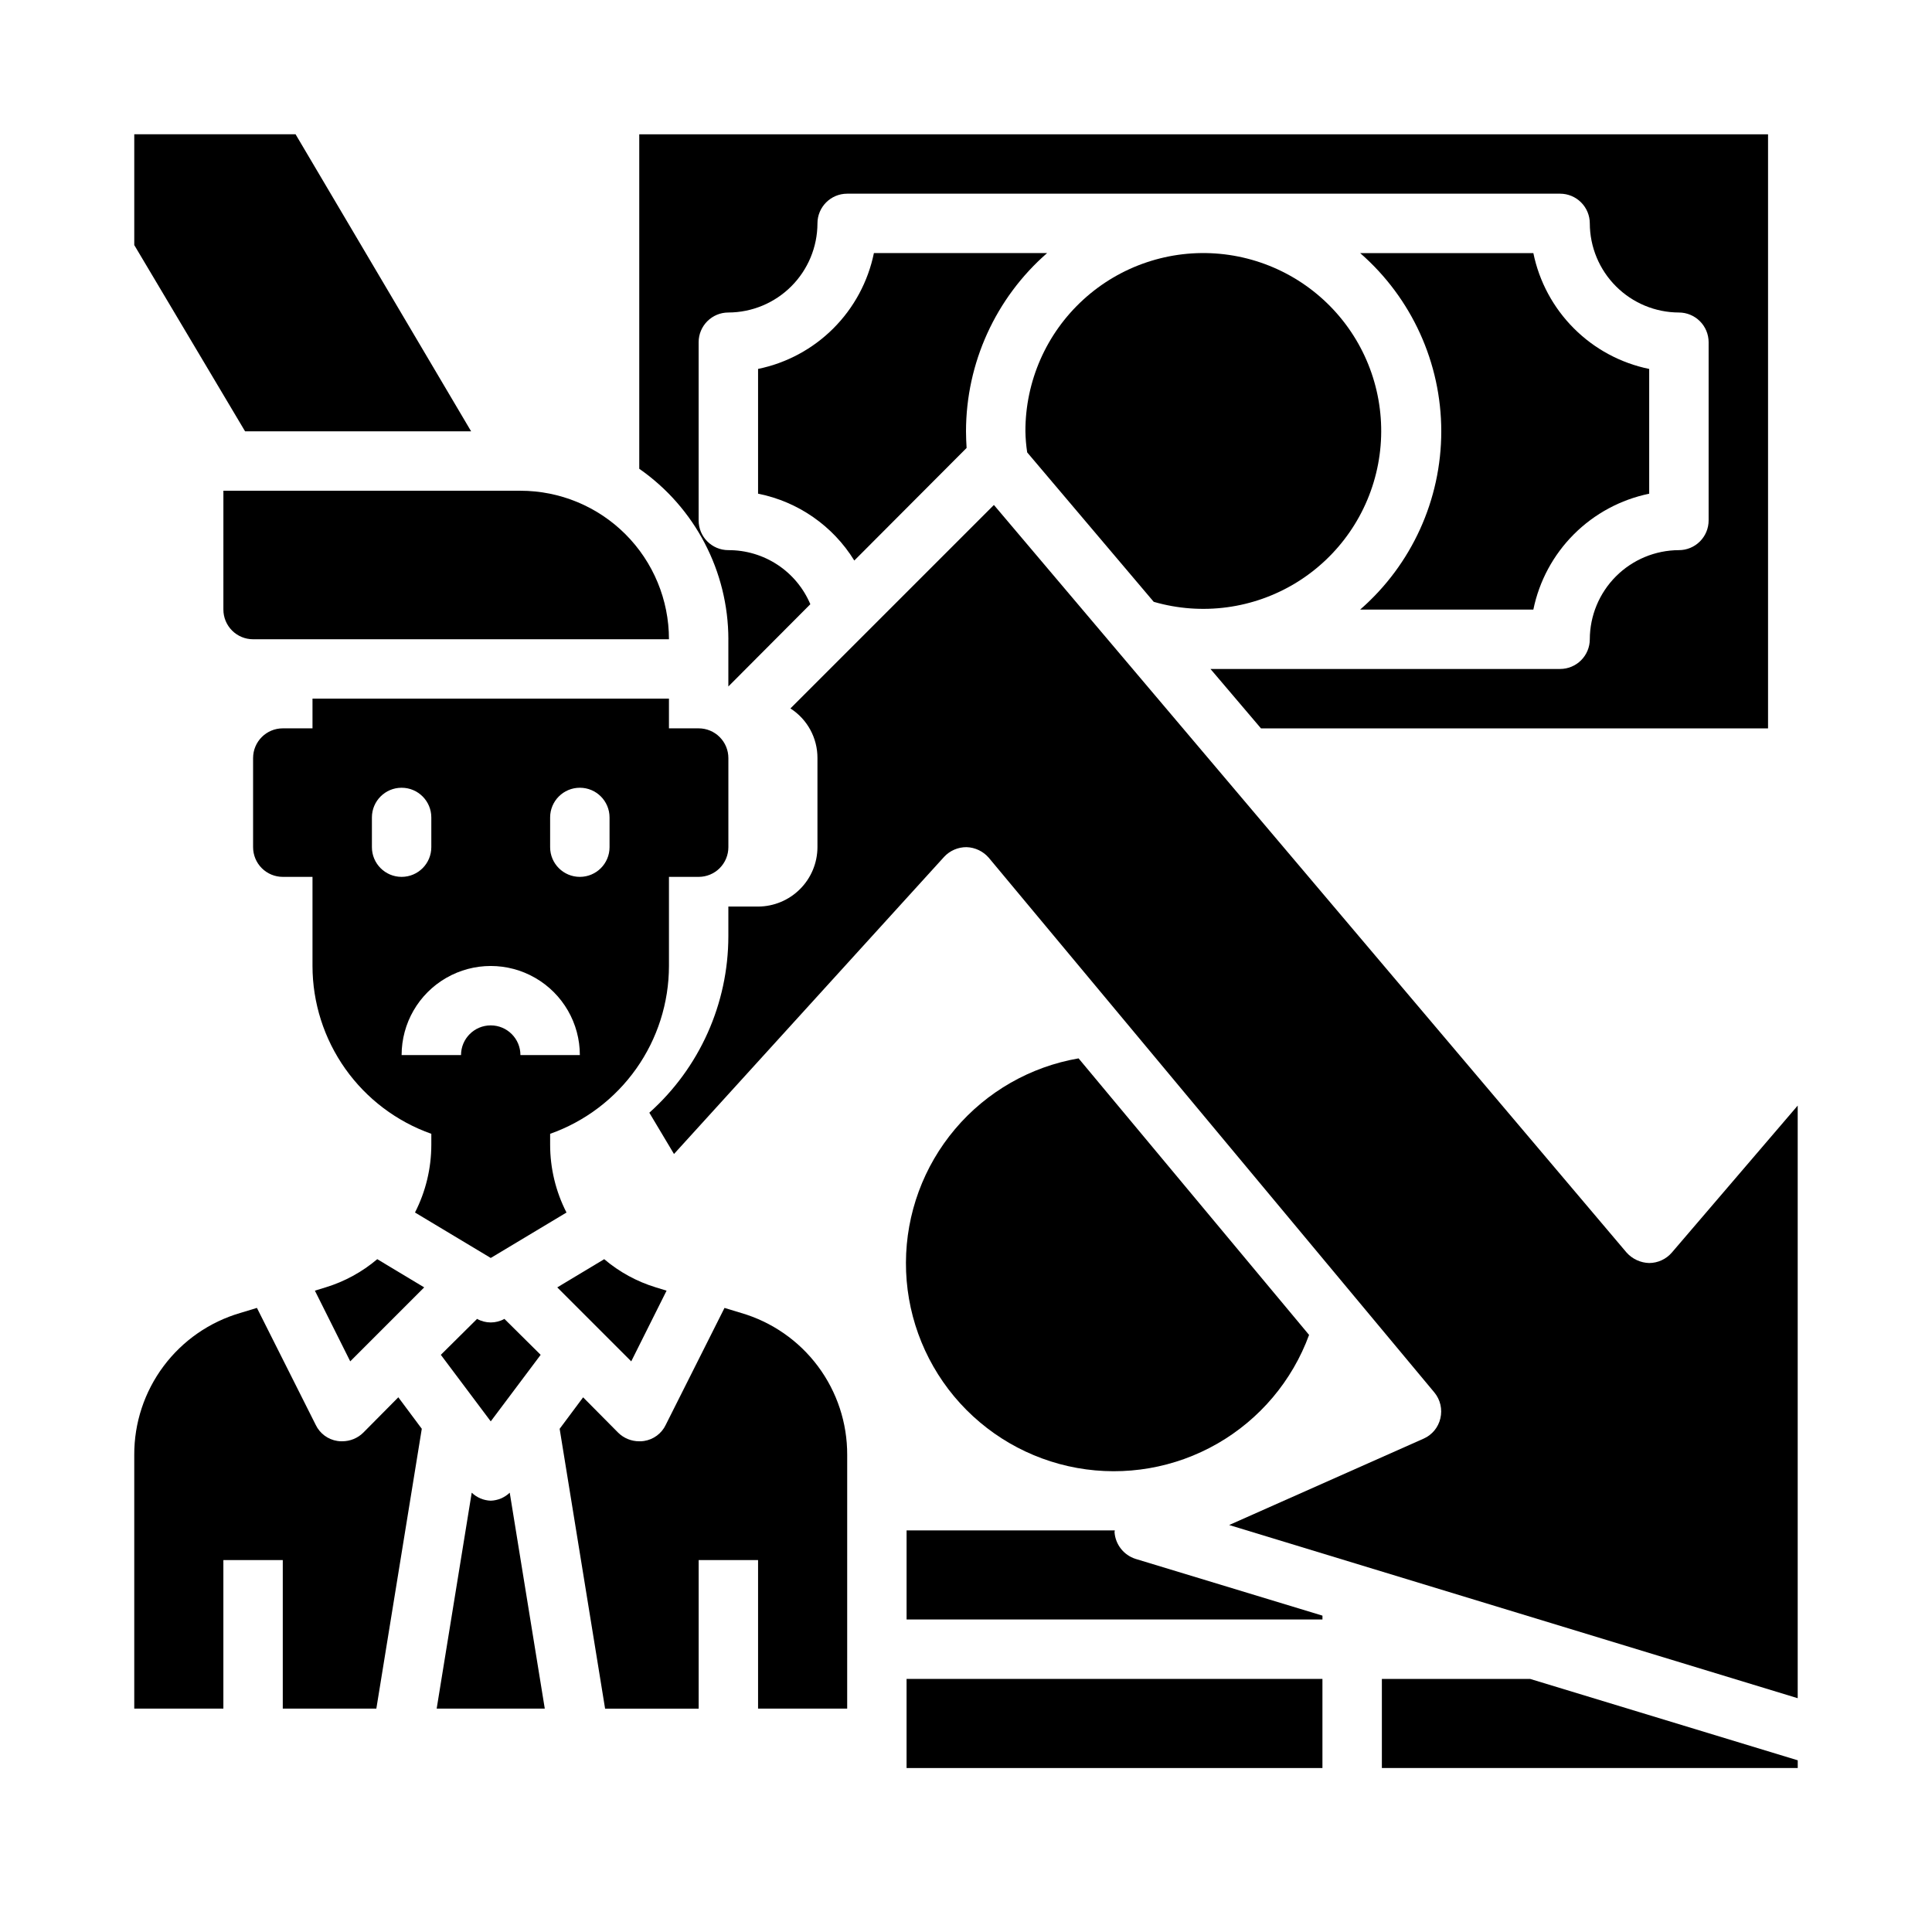
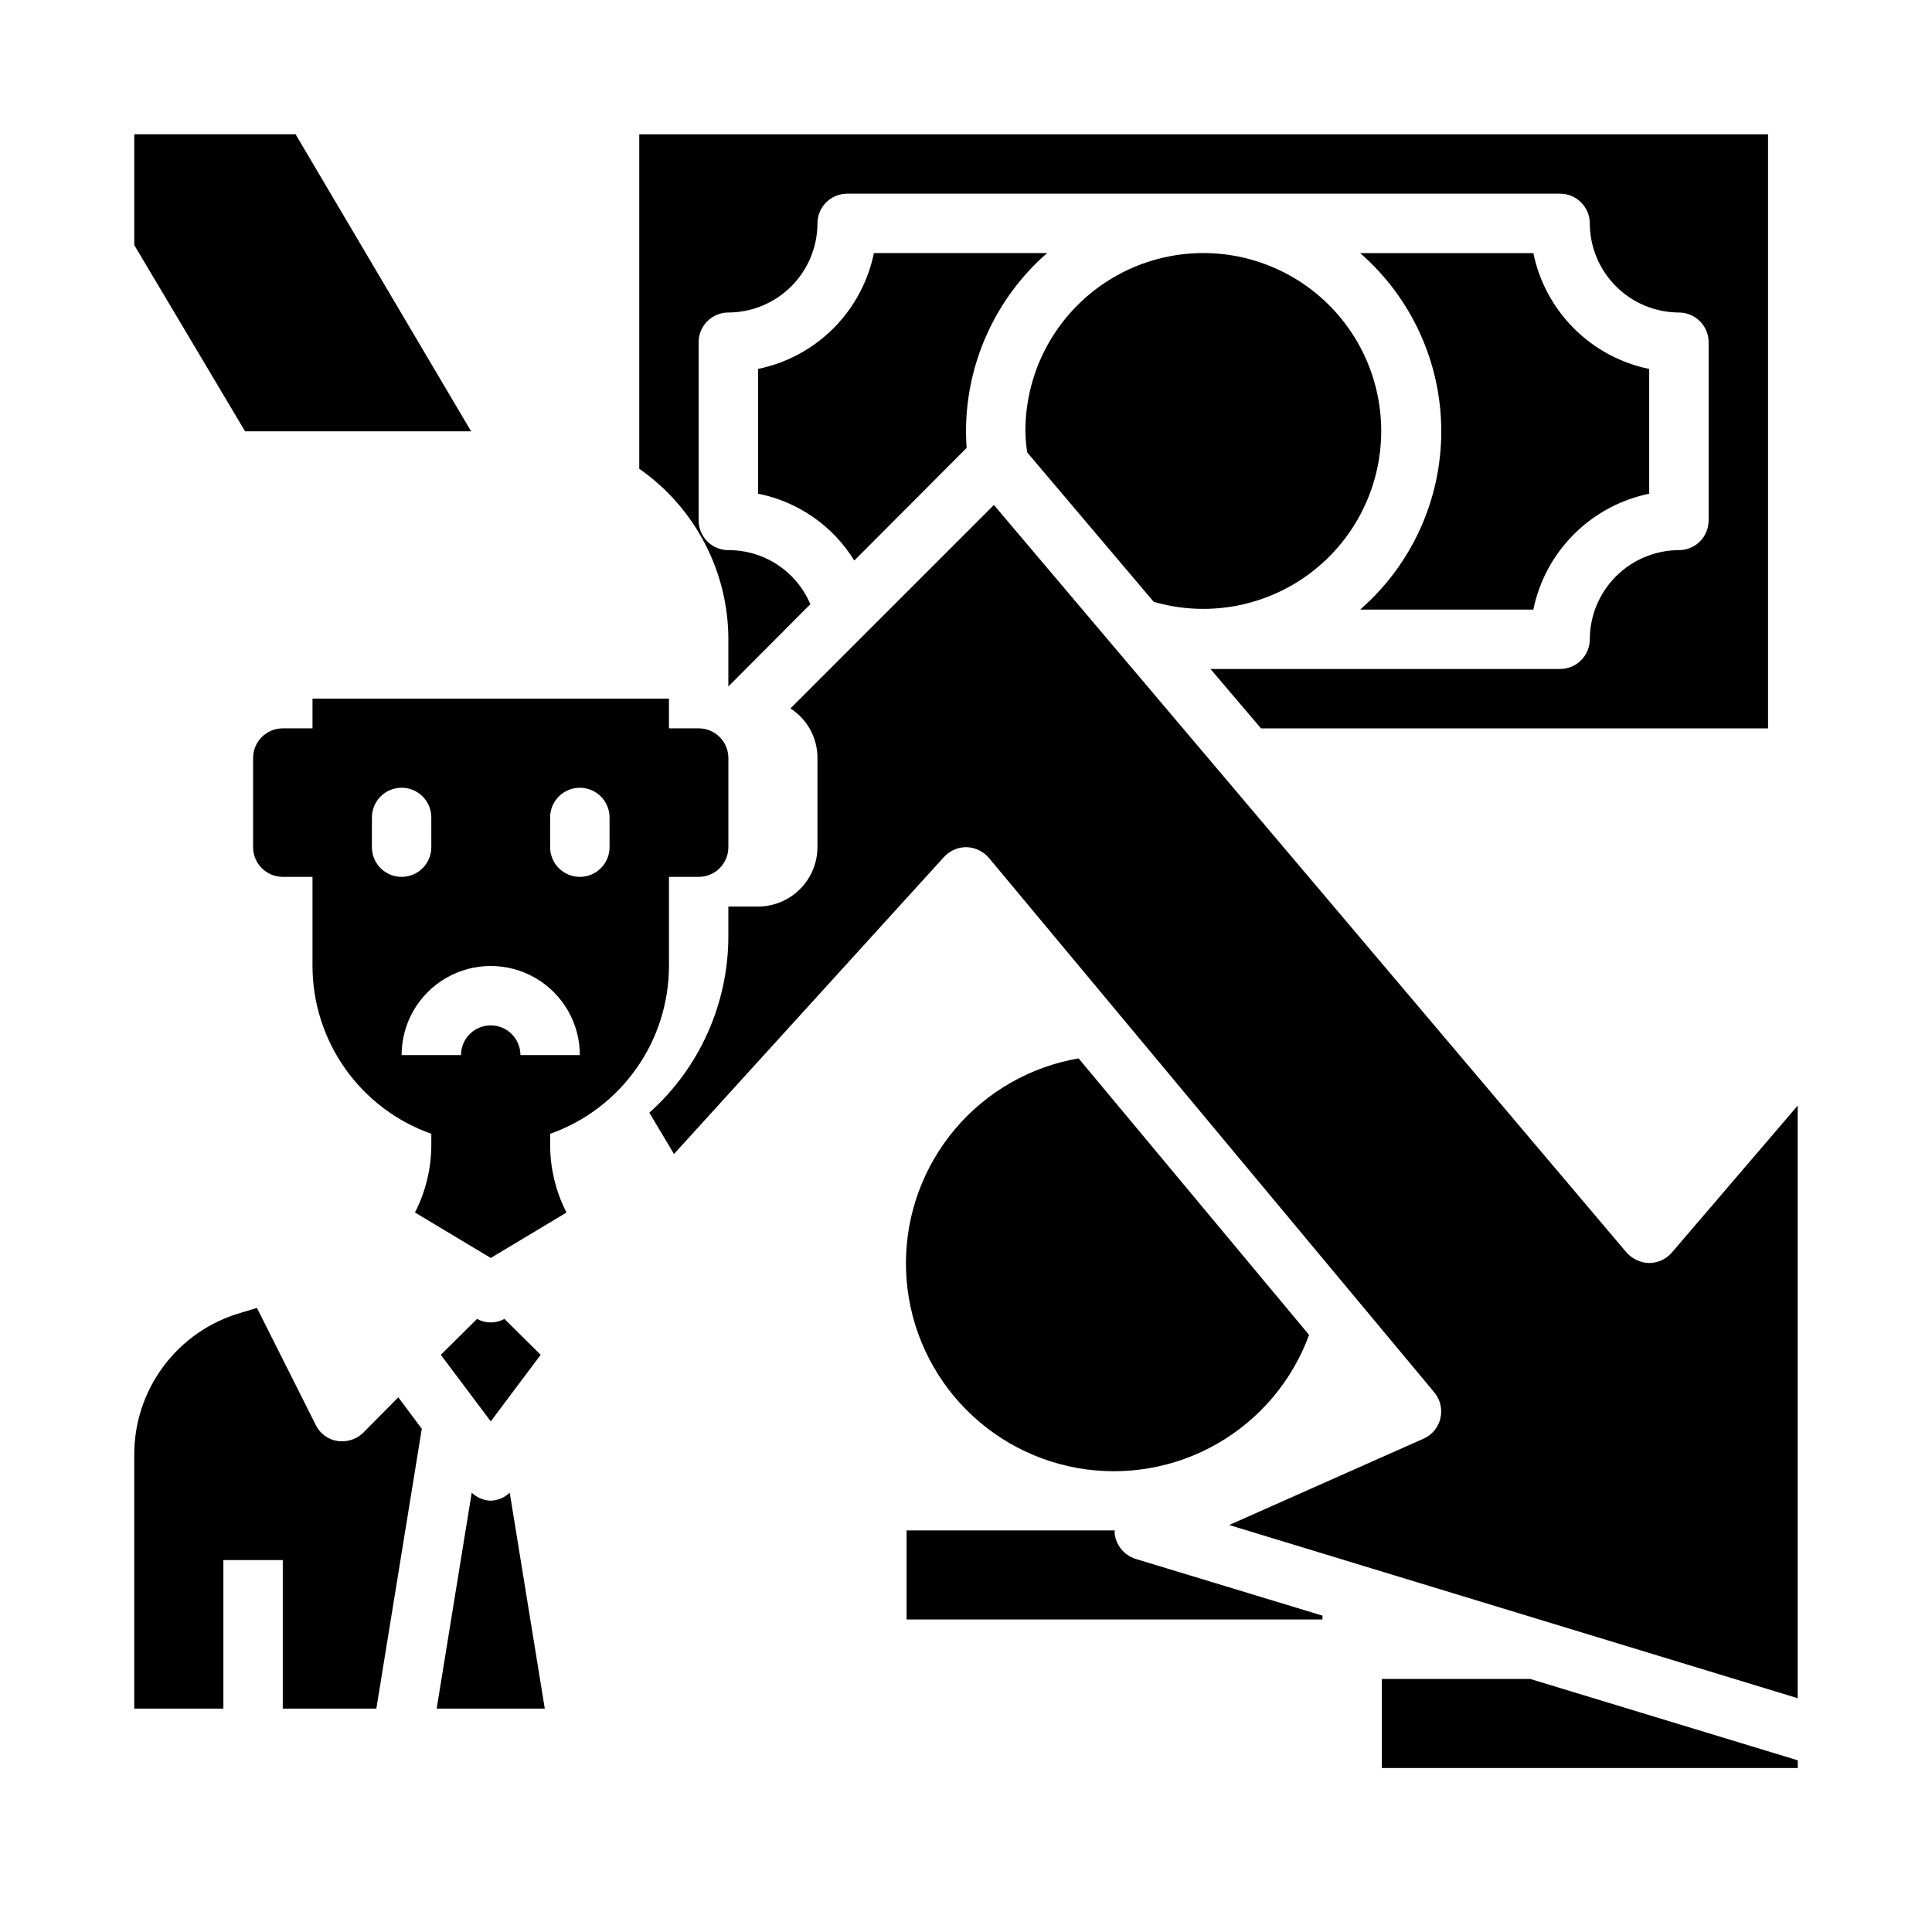
<svg xmlns="http://www.w3.org/2000/svg" fill="#000000" width="800px" height="800px" version="1.1" viewBox="144 144 512 512">
  <g>
-     <path d="m203.2 305.54c0 2.086 0.828 4.09 2.305 5.566 1.477 1.477 3.477 2.305 5.566 2.305h110.21c0-10.438-4.144-20.449-11.527-27.832-7.383-7.383-17.395-11.527-27.832-11.527h-78.719z" />
    <path d="m504.46 305.54h45.895c1.551-7.562 5.285-14.5 10.746-19.957 5.457-5.457 12.395-9.191 19.953-10.746v-33.062c-7.559-1.551-14.496-5.285-19.953-10.746-5.461-5.457-9.195-12.395-10.746-19.953h-45.895c13.652 11.898 21.492 29.121 21.492 47.23 0 18.113-7.84 35.336-21.492 47.234z" />
    <path d="m270.43 493.52-9.605 9.523 13.227 17.633 13.227-17.633-9.605-9.523c-2.25 1.258-4.992 1.258-7.242 0z" />
    <path d="m240.27 523.67c-1.488 1.469-3.496 2.289-5.586 2.281-0.422 0.016-0.844-0.012-1.262-0.078-2.5-0.379-4.652-1.969-5.746-4.25l-15.586-31.016-4.41 1.34c-8.133 2.371-15.273 7.324-20.34 14.113-5.07 6.789-7.797 15.043-7.762 23.512v67.23h23.617v-39.363h15.742v39.359h24.797l12.043-74.156-6.219-8.344z" />
-     <path d="m449.75 303.49c12.754 3.699 26.477 1.852 37.797-5.094 11.316-6.945 19.184-18.344 21.66-31.391 2.477-13.047-0.664-26.535-8.648-37.145-7.988-10.609-20.078-17.359-33.301-18.594-13.223-1.23-26.352 3.172-36.156 12.129-9.809 8.953-15.387 21.629-15.359 34.906 0.031 1.871 0.188 3.742 0.473 5.59z" />
+     <path d="m449.75 303.49c12.754 3.699 26.477 1.852 37.797-5.094 11.316-6.945 19.184-18.344 21.66-31.391 2.477-13.047-0.664-26.535-8.648-37.145-7.988-10.609-20.078-17.359-33.301-18.594-13.223-1.23-26.352 3.172-36.156 12.129-9.809 8.953-15.387 21.629-15.359 34.906 0.031 1.871 0.188 3.742 0.473 5.59" />
    <path d="m268.85 258.3-46.523-78.719h-42.746v29.363l29.363 49.355z" />
    <path d="m337.02 313.41v12.516l21.727-21.805c-1.805-4.266-4.828-7.902-8.695-10.453-3.867-2.547-8.402-3.894-13.031-3.875-4.348 0-7.875-3.523-7.875-7.871v-47.23c0-4.348 3.527-7.875 7.875-7.875 6.258-0.016 12.254-2.512 16.676-6.938 4.426-4.422 6.922-10.418 6.938-16.676 0-4.348 3.527-7.875 7.875-7.875h188.93c2.09 0 4.09 0.832 5.566 2.309 1.477 1.477 2.309 3.477 2.309 5.566 0.016 6.258 2.512 12.254 6.938 16.676 4.422 4.426 10.418 6.922 16.676 6.938 2.09 0 4.09 0.832 5.566 2.309 1.477 1.477 2.309 3.477 2.309 5.566v47.23c0 2.09-0.832 4.09-2.309 5.566-1.477 1.477-3.477 2.305-5.566 2.305-6.258 0.02-12.254 2.516-16.676 6.938-4.426 4.426-6.922 10.422-6.938 16.68 0 2.086-0.832 4.09-2.309 5.566-1.477 1.477-3.477 2.305-5.566 2.305h-92.652l13.383 15.742 134.38 0.004v-157.44h-299.14v88.641c14.773 10.301 23.59 27.172 23.617 45.184z" />
    <path d="m421.49 211.07h-45.895c-1.551 7.559-5.285 14.496-10.742 19.953-5.457 5.461-12.398 9.195-19.957 10.746v33.062c10.594 2.106 19.832 8.523 25.504 17.715l29.758-29.836c-0.078-1.418-0.156-2.914-0.156-4.41 0.016-18.105 7.848-35.324 21.488-47.23z" />
    <path d="m510.21 588.93v23.617h110.21v-2.047l-70.926-21.57z" />
-     <path d="m230.28 485.17-2.832 0.867 9.367 18.734 19.602-19.602-12.438-7.477c-4.012 3.398-8.672 5.945-13.699 7.477z" />
    <path d="m587.04 475.96c-1.504 1.738-3.684 2.742-5.984 2.754-2.285-0.059-4.449-1.055-5.981-2.754l-167.68-198.14-53.922 53.922v0.004c4.477 2.867 7.18 7.824 7.16 13.145v23.617c-0.012 4.172-1.672 8.168-4.625 11.117-2.949 2.949-6.945 4.613-11.117 4.625h-7.871v7.871c-0.012 17.855-7.625 34.863-20.941 46.762l6.535 10.941 71.559-78.719h-0.004c1.539-1.672 3.711-2.617 5.984-2.598 2.277 0.074 4.418 1.105 5.902 2.832l118.08 141.7c1.57 1.91 2.152 4.445 1.574 6.852-0.547 2.375-2.18 4.359-4.41 5.352l-51.562 22.906 150.67 45.895v-157.05z" />
-     <path d="m320.65 486.04-2.832-0.867c-5.027-1.531-9.691-4.078-13.699-7.477l-12.438 7.477 19.602 19.602z" />
    <path d="m274.05 541.7c-1.883-0.066-3.68-0.82-5.039-2.125l-9.289 57.23h28.652l-9.289-57.23h0.004c-1.363 1.305-3.156 2.059-5.039 2.125z" />
-     <path d="m340.41 491.95-4.41-1.34-15.586 31.016h0.004c-1.098 2.281-3.246 3.871-5.75 4.25-0.414 0.066-0.836 0.094-1.258 0.078-2.09 0.008-4.102-0.812-5.59-2.281l-9.289-9.367-6.219 8.344 12.043 74.156h24.797v-39.363h15.742v39.359h23.617l0.004-67.227c0.031-8.469-2.691-16.723-7.762-23.512-5.07-6.789-12.211-11.742-20.344-14.113z" />
    <path d="m439.36 550.04c0-0.156 0.078-0.316 0.078-0.473h-55.184v23.617h110.21v-1.023l-49.516-15.035h0.004c-3.141-0.992-5.356-3.801-5.59-7.086z" />
-     <path d="m384.25 588.93h110.21v23.617h-110.21z" />
    <path d="m490.92 497.77-61.086-73.289h-0.004c-12.77 2.199-24.355 8.832-32.723 18.727-8.367 9.898-12.977 22.426-13.023 35.387-0.047 12.957 4.477 25.516 12.773 35.473 8.301 9.953 19.84 16.664 32.594 18.957 12.758 2.289 25.91 0.008 37.152-6.438 11.242-6.449 19.852-16.652 24.316-28.816z" />
    <path d="m329.15 337.02h-7.871v-7.875h-94.465v7.871l-7.871 0.004c-4.348 0-7.871 3.523-7.871 7.871v23.617c0 2.086 0.828 4.09 2.305 5.566s3.481 2.305 5.566 2.305h7.871v23.617c0.012 9.758 3.047 19.273 8.684 27.234 5.641 7.965 13.605 13.988 22.805 17.242v2.914-0.004c-0.004 6.242-1.488 12.395-4.328 17.949l20.074 12.043 20.074-12.043c-2.844-5.555-4.328-11.707-4.332-17.949v-2.914 0.004c9.203-3.254 17.168-9.277 22.805-17.242 5.641-7.961 8.672-17.477 8.684-27.234v-23.617h7.871c2.09 0 4.094-0.828 5.566-2.305 1.477-1.477 2.309-3.481 2.309-5.566v-23.617c0-2.09-0.832-4.09-2.309-5.566-1.473-1.477-3.477-2.305-5.566-2.305zm-86.59 31.488v-7.875c0-4.348 3.523-7.871 7.871-7.871 4.348 0 7.871 3.523 7.871 7.871v7.875c0 4.348-3.523 7.871-7.871 7.871-4.348 0-7.871-3.523-7.871-7.871zm39.359 55.105v-0.004c0-4.348-3.523-7.871-7.871-7.871s-7.871 3.523-7.871 7.871h-15.746c0-8.438 4.5-16.23 11.809-20.449 7.309-4.219 16.309-4.219 23.617 0 7.305 4.219 11.809 12.012 11.809 20.449zm23.617-55.105c0 4.348-3.523 7.871-7.871 7.871-4.348 0-7.875-3.523-7.875-7.871v-7.875c0-4.348 3.527-7.871 7.875-7.871 4.348 0 7.871 3.523 7.871 7.871z" />
  </g>
</svg>